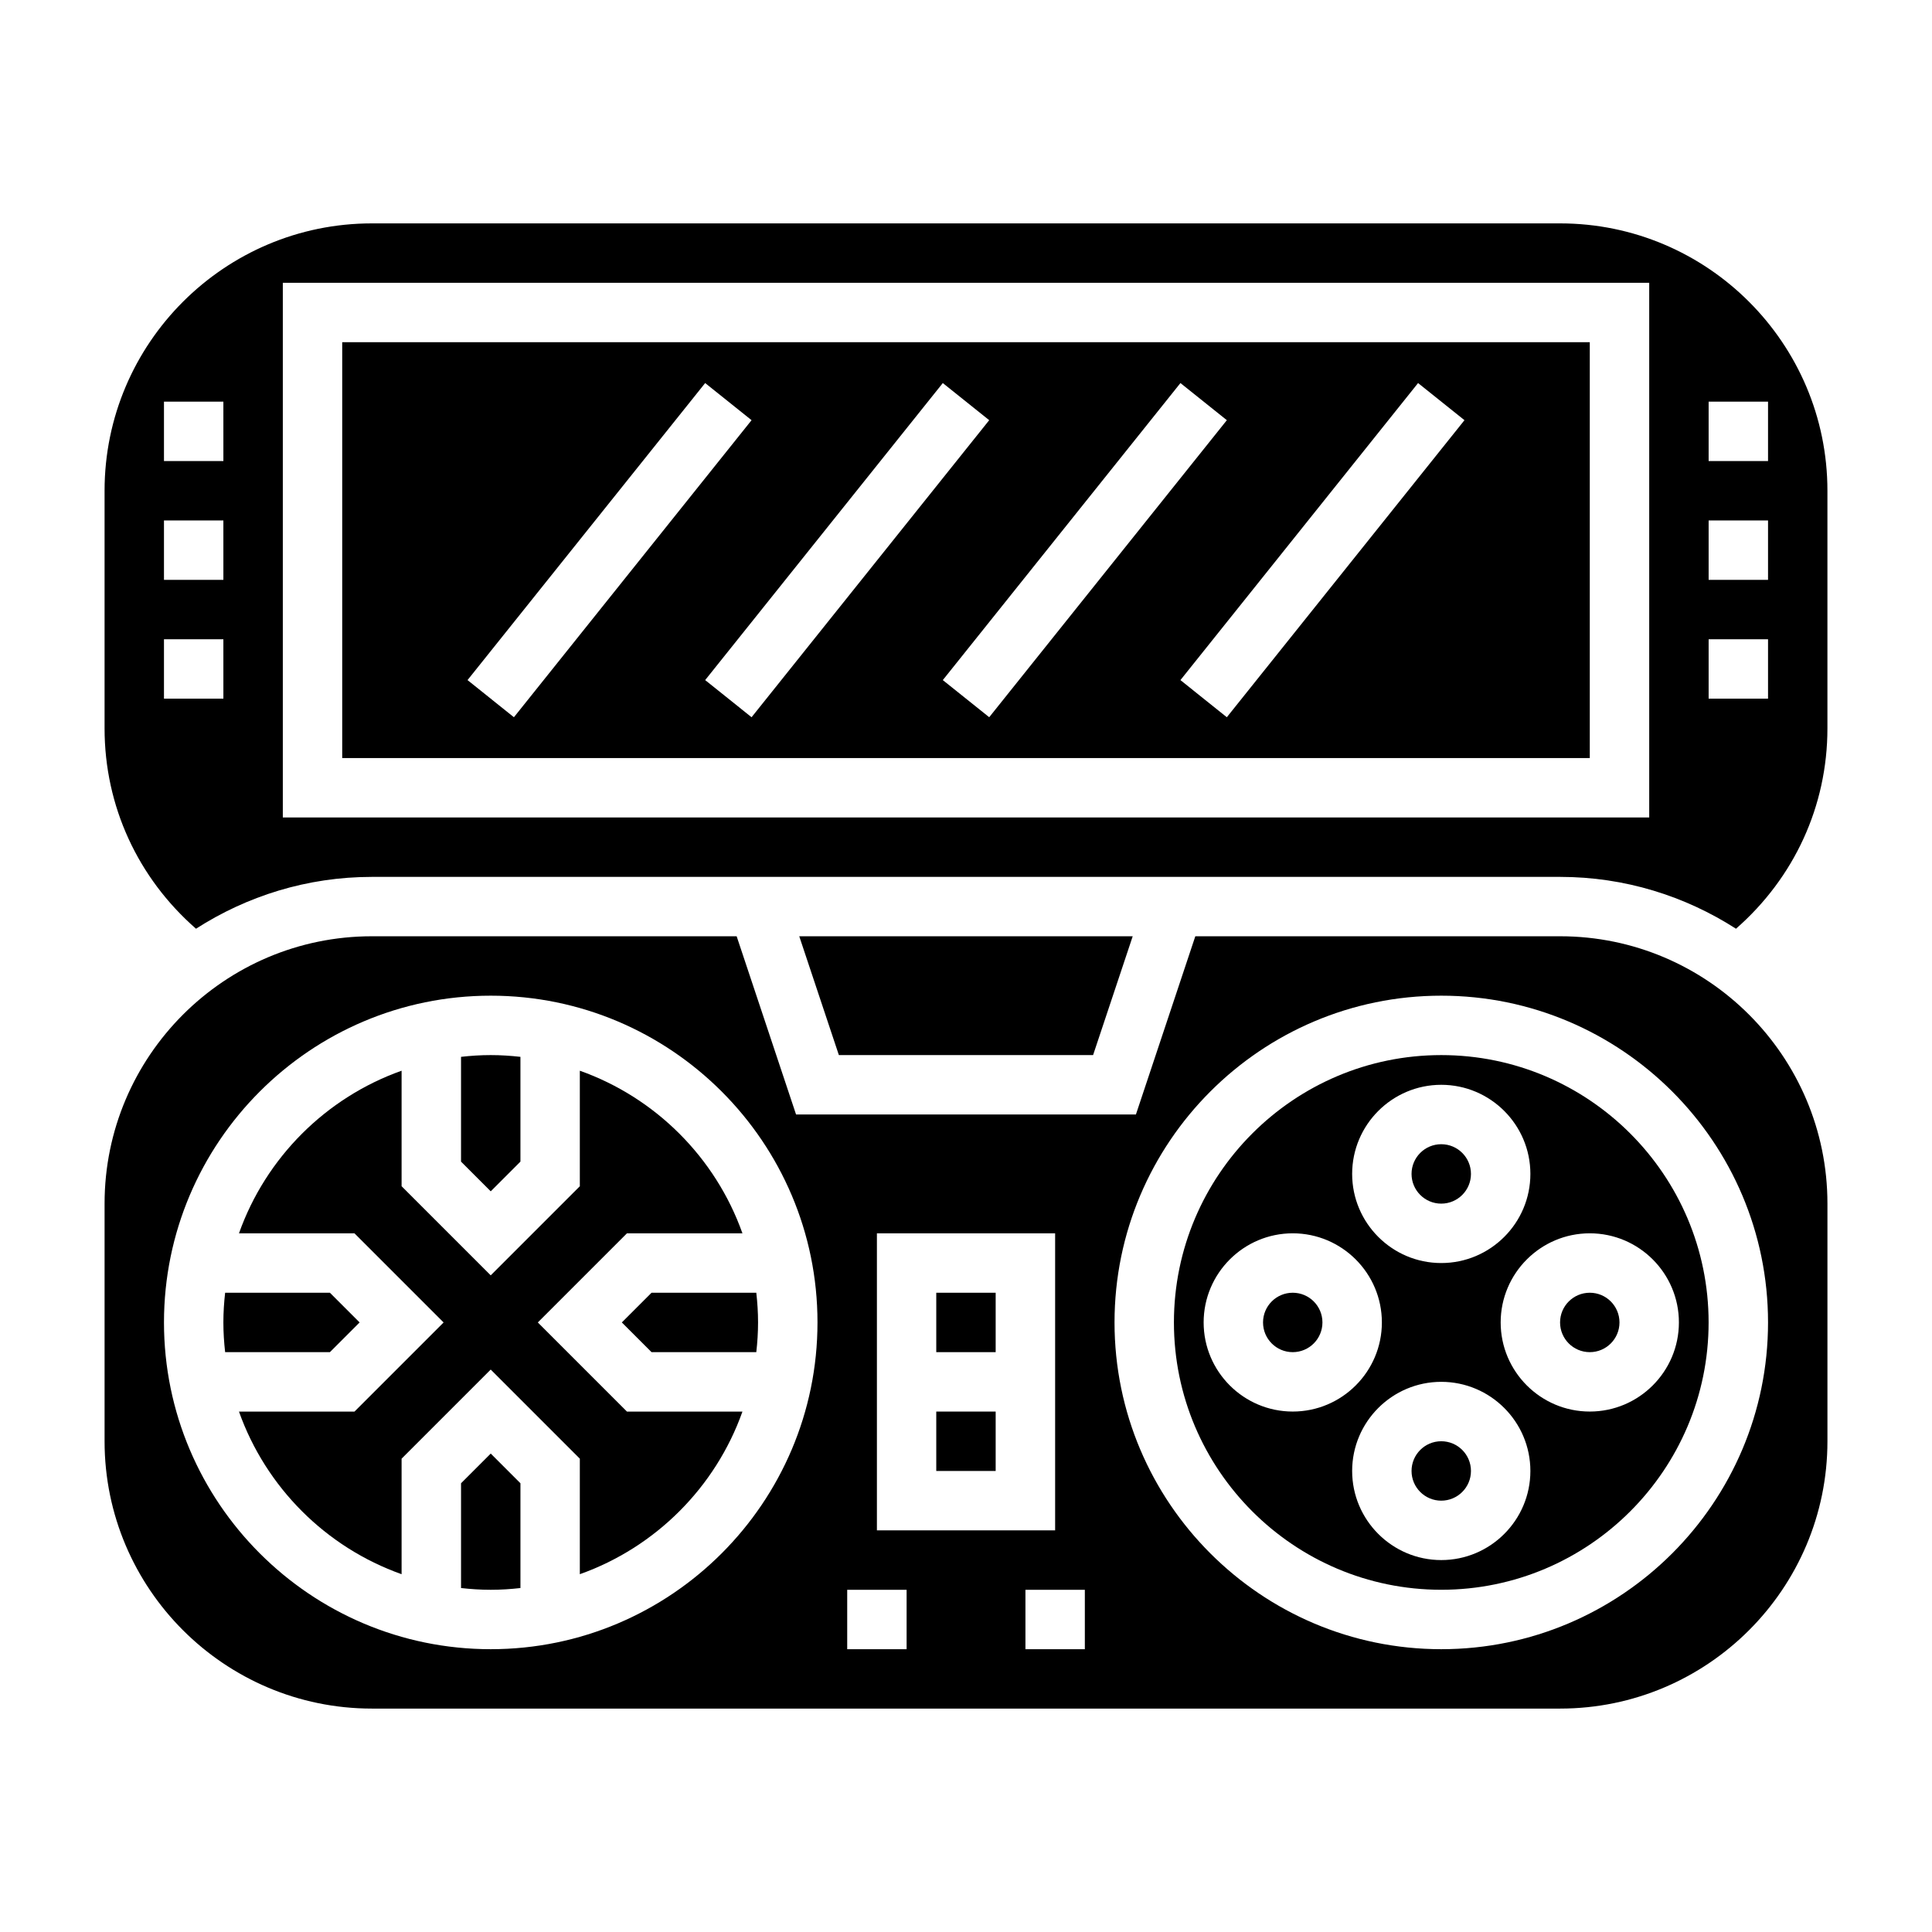
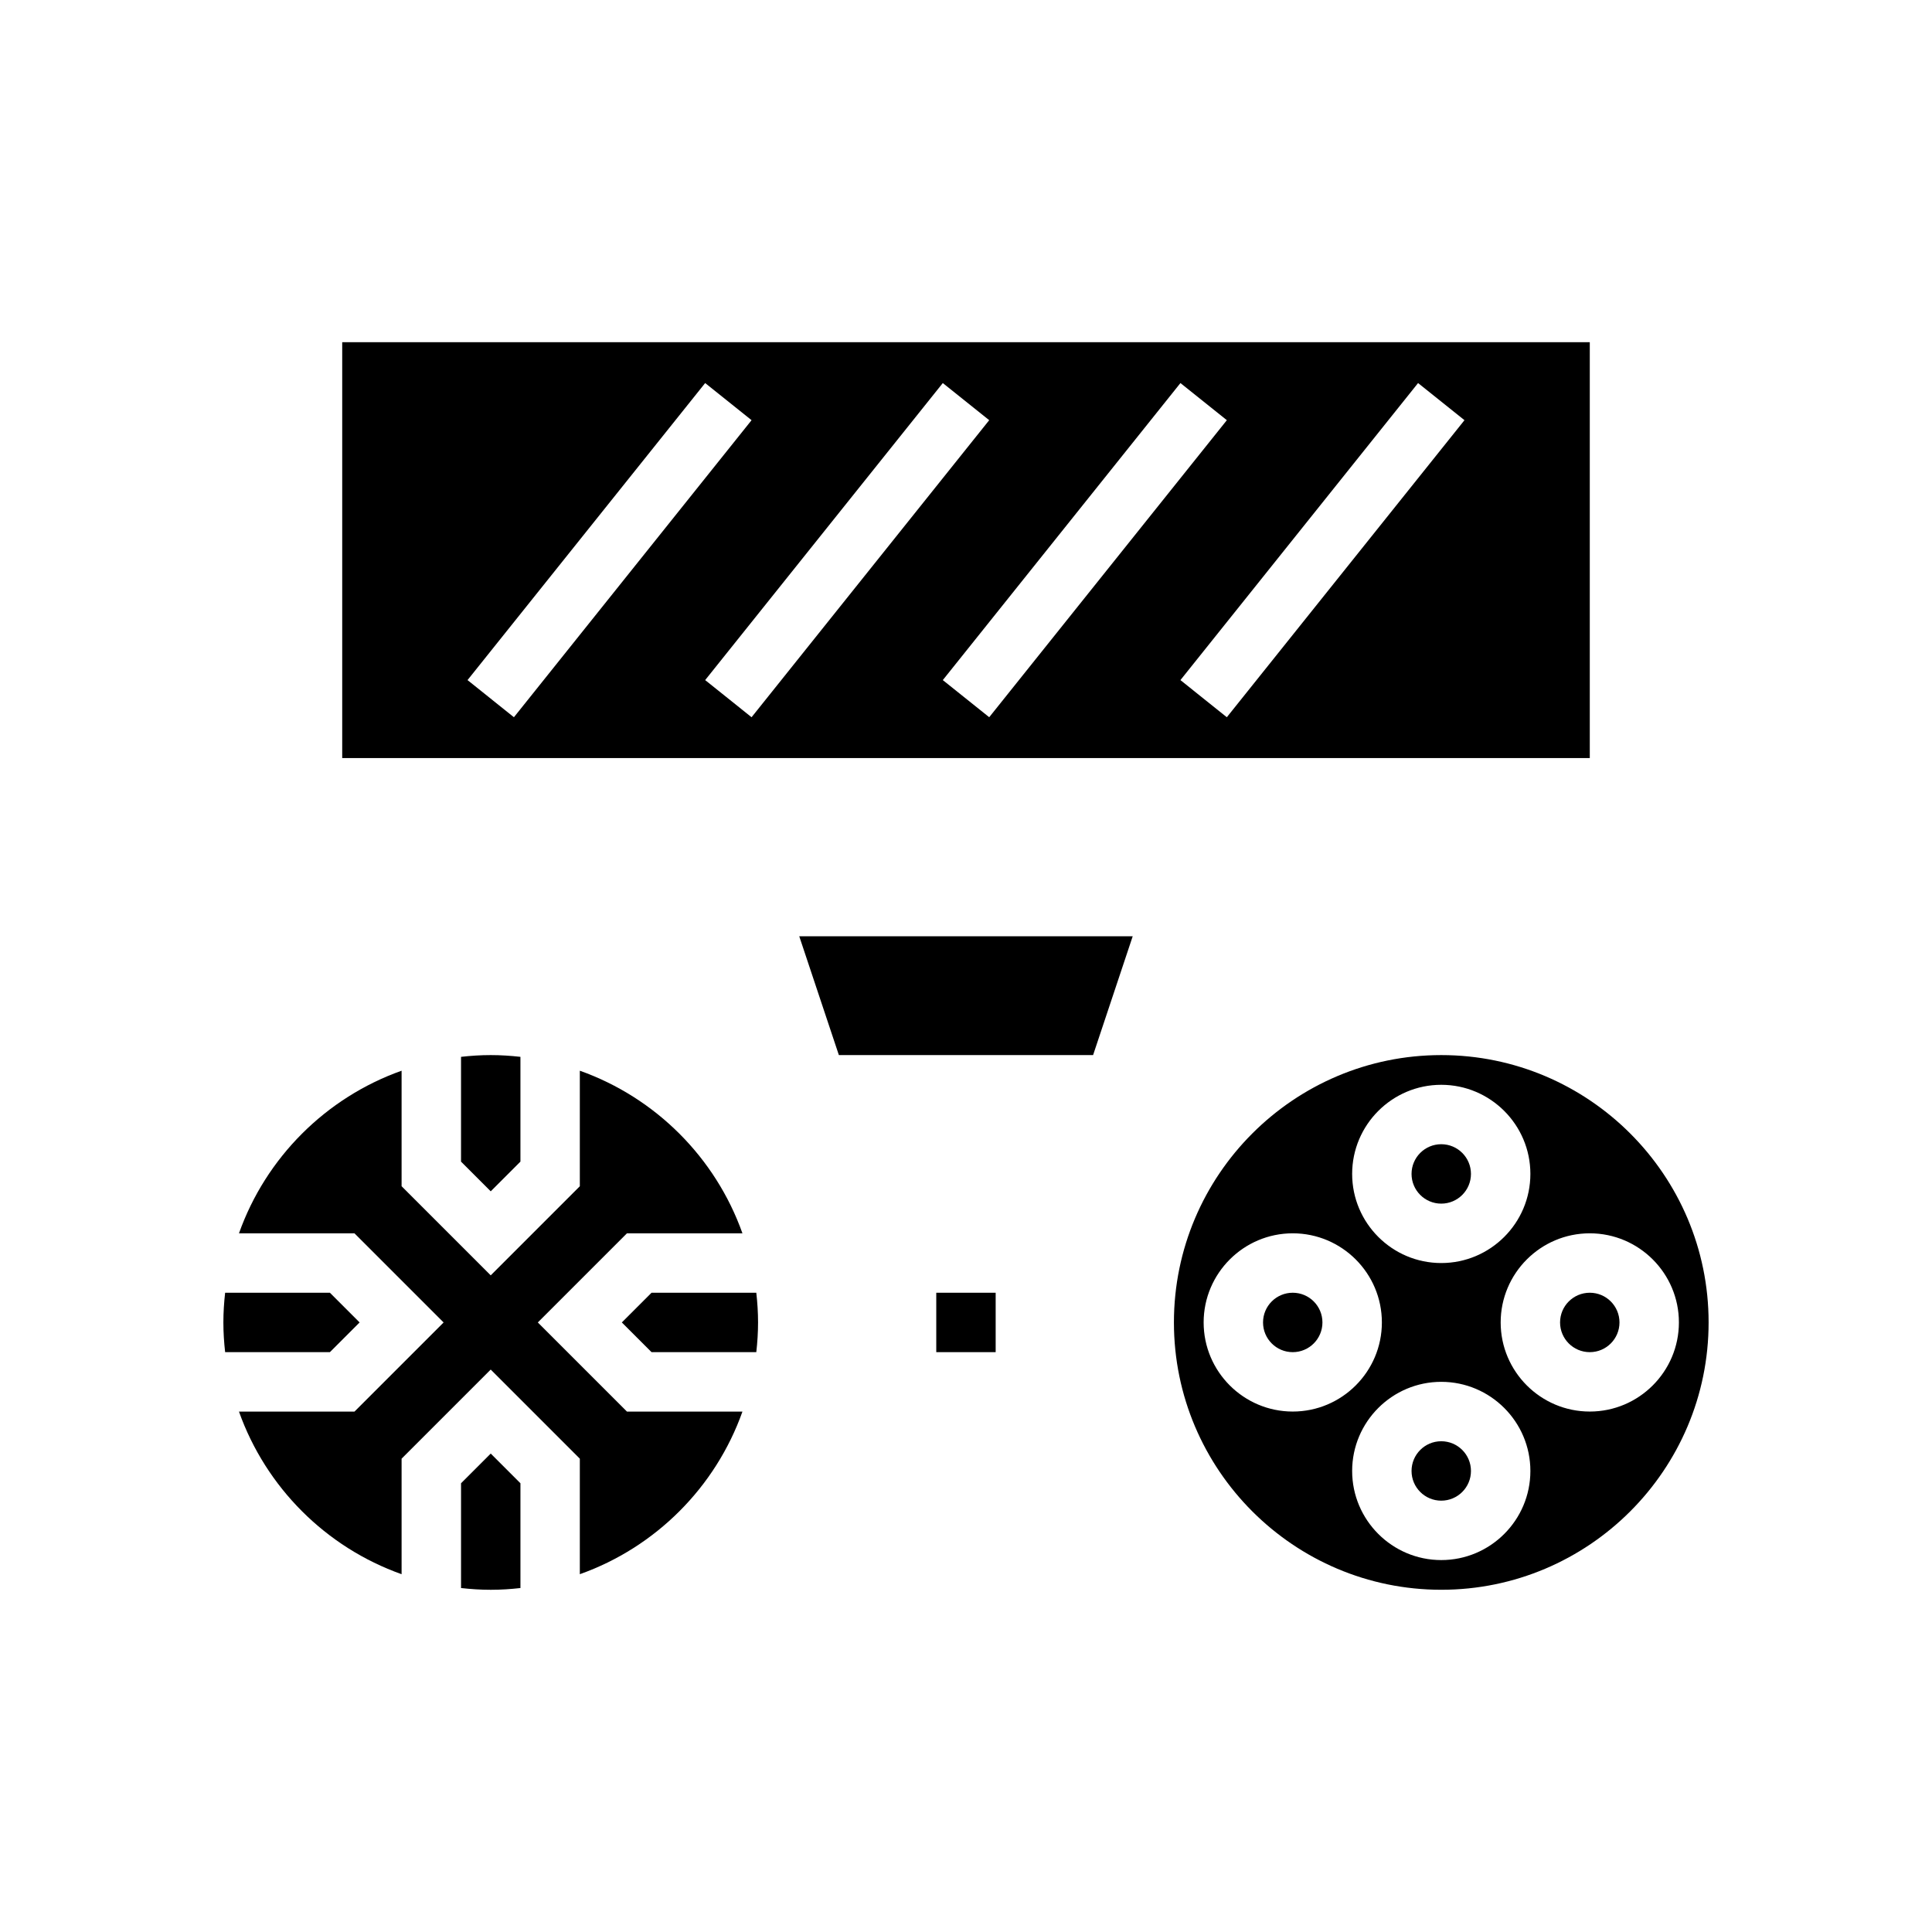
<svg xmlns="http://www.w3.org/2000/svg" fill="#000000" width="800px" height="800px" version="1.1" viewBox="144 144 512 512">
  <g>
    <path d="m494.46 494.46c0 4.348-3.523 7.875-7.871 7.875s-7.871-3.527-7.871-7.875c0-4.348 3.523-7.871 7.871-7.871s7.871 3.523 7.871 7.871" />
    <path d="m297.66 427.75v30.613l-23.617 23.617-23.617-23.617v-30.613c-20.074 7.133-35.969 23.027-43.098 43.102h30.613l23.617 23.617-23.617 23.617-30.613-0.004c7.133 20.074 23.027 35.969 43.098 43.098v-30.613l23.617-23.617 23.617 23.617v30.613c20.074-7.133 35.969-23.027 43.098-43.098h-30.613l-23.617-23.617 23.617-23.617h30.613c-7.133-20.07-23.027-35.965-43.098-43.098z" />
    <path d="m533.82 455.1c0 4.348-3.527 7.875-7.875 7.875-4.348 0-7.871-3.527-7.871-7.875 0-4.348 3.523-7.871 7.871-7.871 4.348 0 7.875 3.523 7.875 7.871" />
    <path d="m533.82 533.82c0 4.348-3.527 7.871-7.875 7.871-4.348 0-7.871-3.523-7.871-7.871 0-4.348 3.523-7.875 7.871-7.875 4.348 0 7.875 3.527 7.875 7.875" />
    <path d="m525.95 423.61c-39.07 0-70.848 31.781-70.848 70.848 0 39.07 31.781 70.848 70.848 70.848 39.07 0 70.848-31.781 70.848-70.848 0.004-39.066-31.777-70.848-70.848-70.848zm0 7.875c13.02 0 23.617 10.598 23.617 23.617s-10.598 23.617-23.617 23.617-23.617-10.598-23.617-23.617c0.004-13.023 10.598-23.617 23.617-23.617zm-62.973 62.973c0-13.02 10.598-23.617 23.617-23.617s23.617 10.598 23.617 23.617c0 13.02-10.598 23.617-23.617 23.617-13.023 0-23.617-10.594-23.617-23.617zm62.973 62.977c-13.02 0-23.617-10.598-23.617-23.617 0-13.02 10.598-23.617 23.617-23.617s23.617 10.598 23.617 23.617c0 13.023-10.594 23.617-23.617 23.617zm62.977-62.977c0 13.02-10.598 23.617-23.617 23.617-13.02 0-23.617-10.598-23.617-23.617 0-13.02 10.598-23.617 23.617-23.617 13.023 0.004 23.617 10.598 23.617 23.617z" />
    <path d="m573.18 494.46c0 4.348-3.523 7.875-7.871 7.875s-7.875-3.527-7.875-7.875c0-4.348 3.527-7.871 7.875-7.871s7.871 3.523 7.871 7.871" />
    <path d="m444.18 392.12h-88.371l10.5 31.488h67.371z" />
-     <path d="m557.44 392.12h-96.668l-15.742 47.23-90.066 0.004-15.742-47.23-96.66-0.004c-39.07 0-70.848 31.781-70.848 70.848v62.977c0 39.07 31.781 70.848 70.848 70.848h314.88c39.07 0 70.848-31.781 70.848-70.848v-62.977c0-39.066-31.781-70.848-70.852-70.848zm-181.05 78.723h47.23v78.719h-47.23zm-102.34 110.21c-47.746 0-86.594-38.848-86.594-86.594 0-47.742 38.848-86.594 86.594-86.594 47.742 0 86.594 38.848 86.594 86.594-0.004 47.746-38.852 86.594-86.594 86.594zm110.21 0h-15.742v-15.742h15.742zm47.234 0h-15.742v-15.742h15.742zm94.461 0c-47.742 0-86.594-38.848-86.594-86.594 0-47.742 38.848-86.594 86.594-86.594 47.742 0 86.594 38.848 86.594 86.594 0 47.746-38.848 86.594-86.594 86.594z" />
-     <path d="m392.12 518.08h15.742v15.742h-15.742z" />
    <path d="m392.12 486.59h15.742v15.742h-15.742z" />
    <path d="m281.92 451.84v-27.766c-2.59-0.289-5.211-0.465-7.871-0.465s-5.281 0.172-7.871 0.465v27.766l7.871 7.871z" />
-     <path d="m557.44 203.2h-314.88c-39.07 0-70.848 31.781-70.848 70.848v62.977c0 20.602 8.816 39.621 24.23 53.098 13.477-8.652 29.449-13.738 46.617-13.738h314.88c17.168 0 33.141 5.086 46.617 13.738 15.41-13.48 24.23-32.496 24.23-53.098v-62.977c0-39.07-31.781-70.848-70.852-70.848zm-354.24 125.95h-15.746v-15.742h15.742zm0-31.484h-15.746v-15.742h15.742zm0-31.488h-15.746v-15.742h15.742zm377.86 94.461h-362.11v-141.7h362.11zm31.488-31.488h-15.742v-15.742h15.742zm0-31.484h-15.742v-15.742h15.742zm0-31.488h-15.742v-15.742h15.742z" />
    <path d="m308.79 494.46 7.871 7.871h27.766c0.293-2.586 0.465-5.207 0.465-7.871 0-2.66-0.172-5.281-0.465-7.871h-27.766z" />
    <path d="m266.18 537.08v27.766c2.59 0.289 5.211 0.465 7.871 0.465s5.281-0.172 7.871-0.465v-27.766l-7.871-7.871z" />
    <path d="m239.3 494.46-7.871-7.871h-27.766c-0.293 2.59-0.465 5.211-0.465 7.871 0 2.66 0.172 5.281 0.465 7.871h27.766z" />
    <path d="m565.31 234.69h-330.62v110.21h330.62zm-297.41 89.543 62.977-78.719 12.297 9.84-62.977 78.719zm62.977 0 62.977-78.719 12.297 9.84-62.977 78.719zm62.977 0 62.977-78.719 12.297 9.84-62.977 78.719zm75.27 9.84-12.297-9.84 62.977-78.719 12.297 9.84z" />
  </g>
</svg>